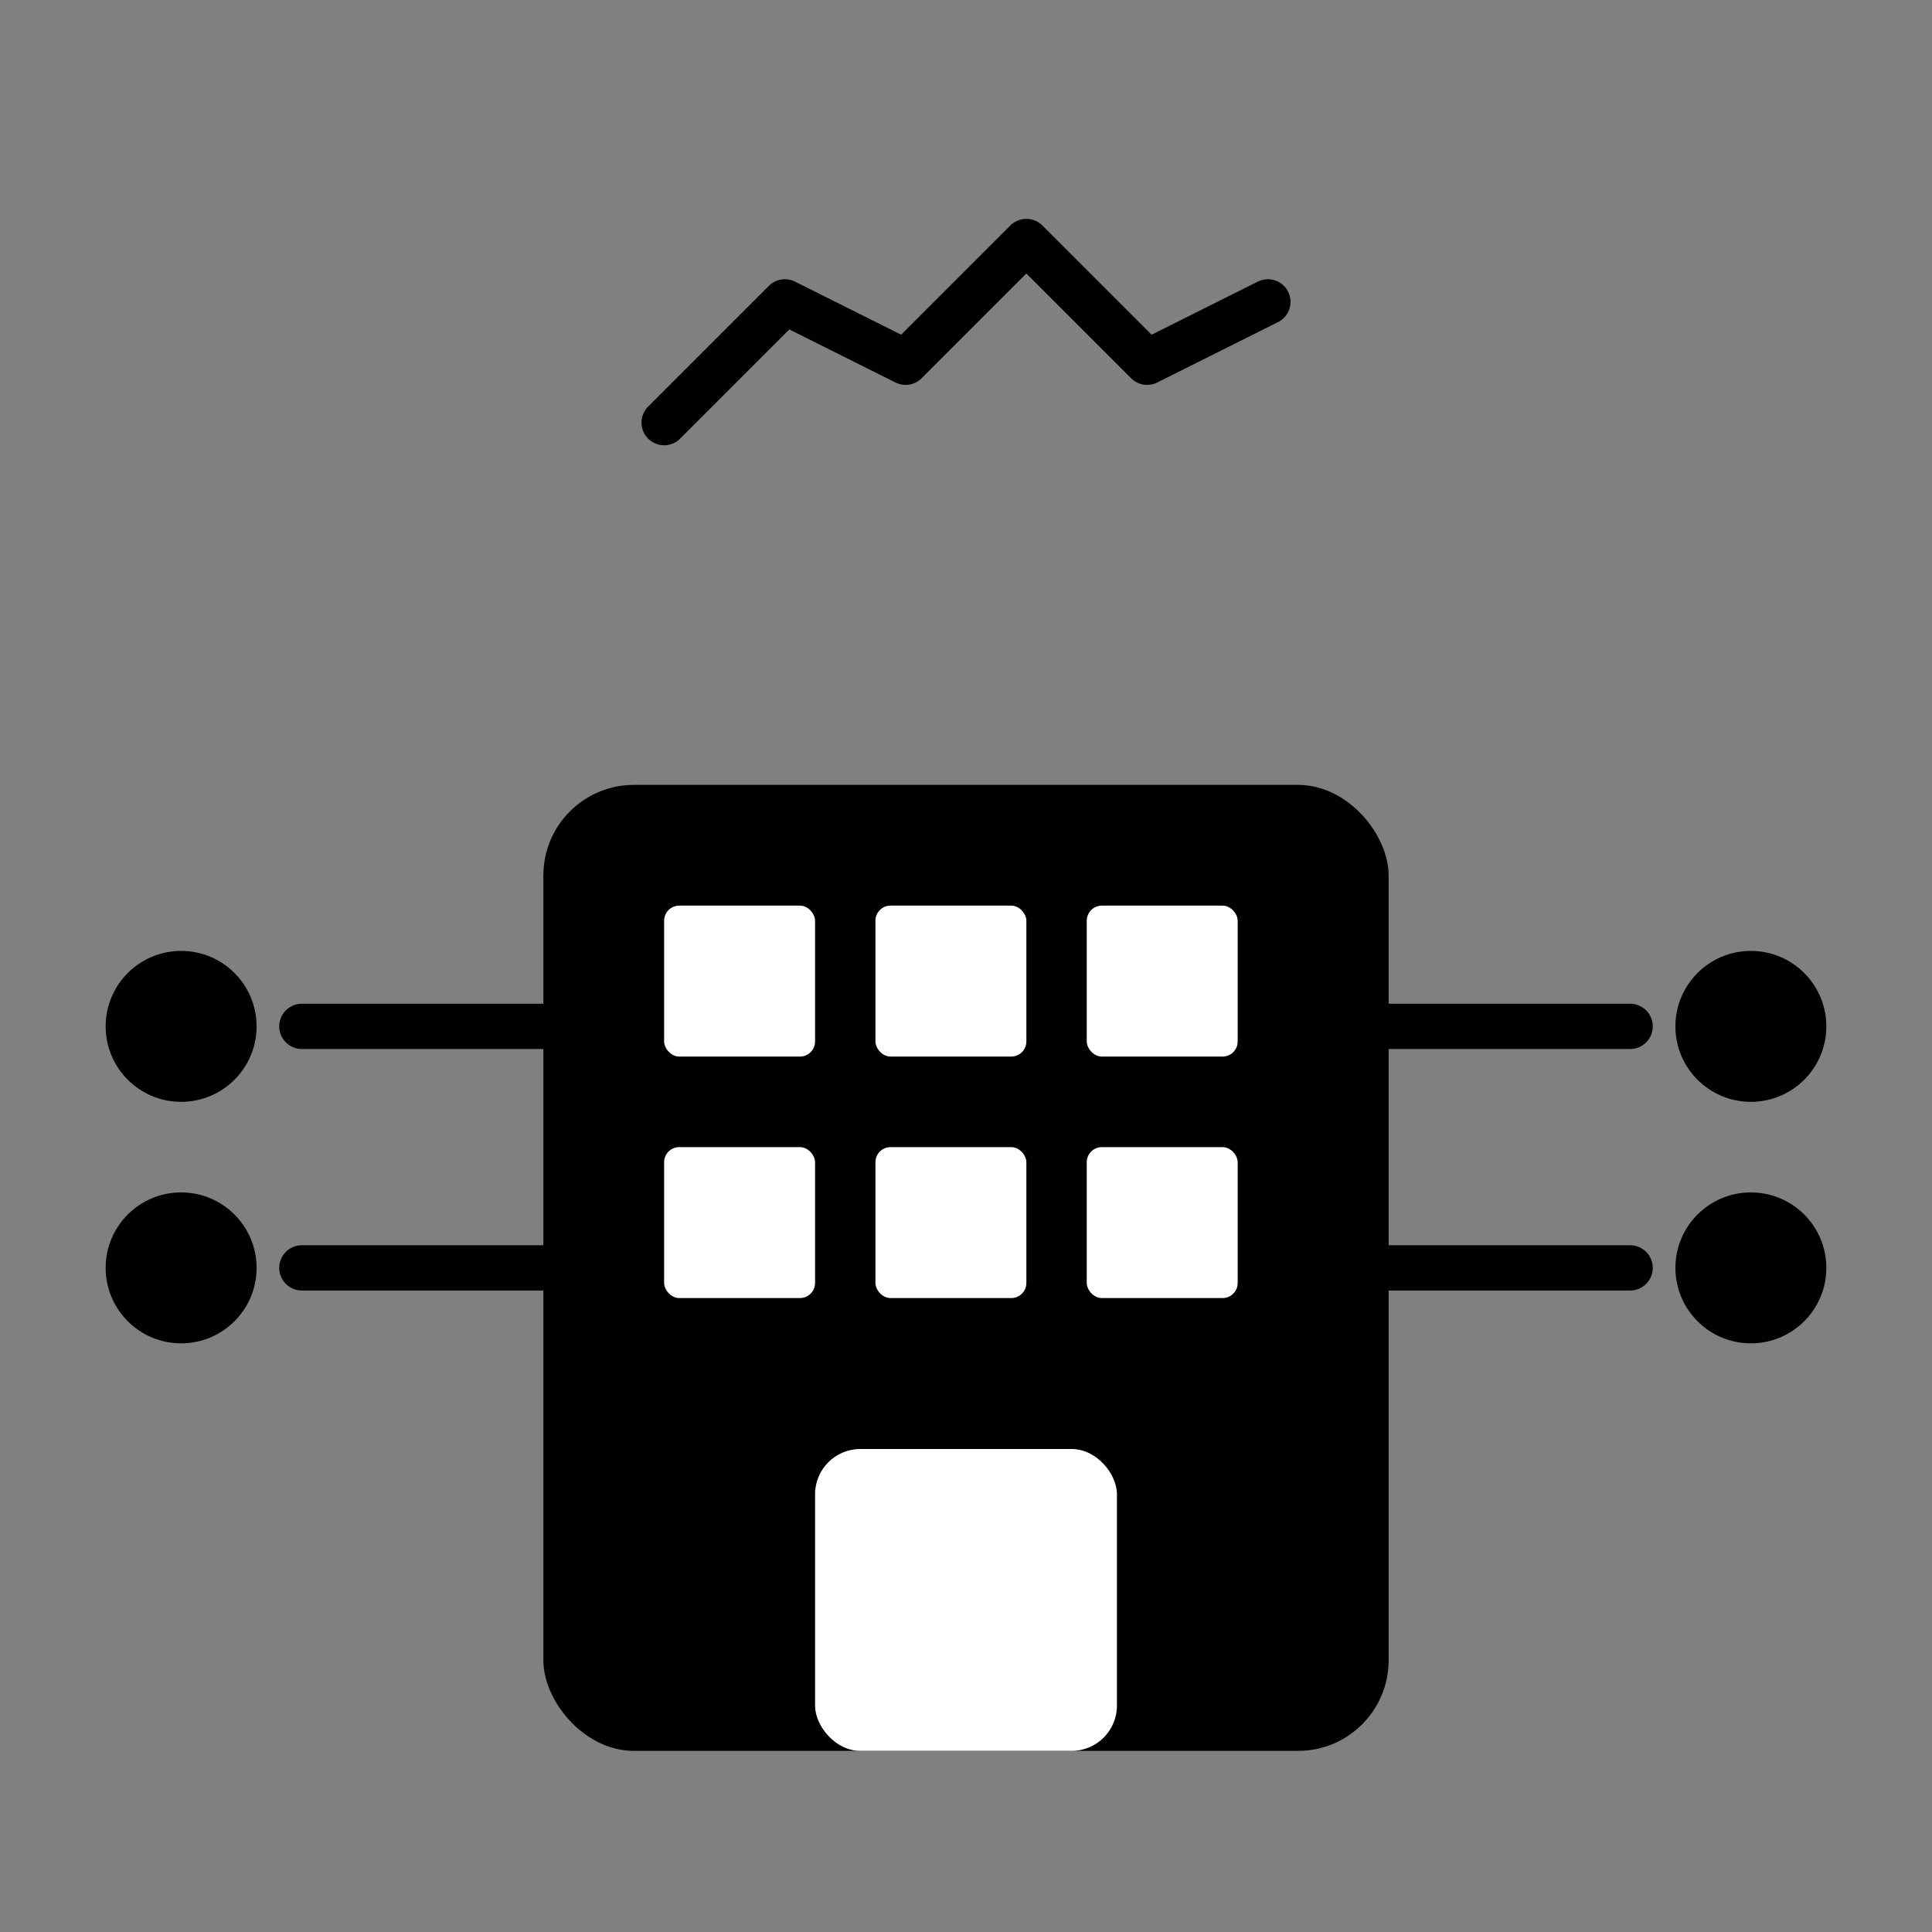
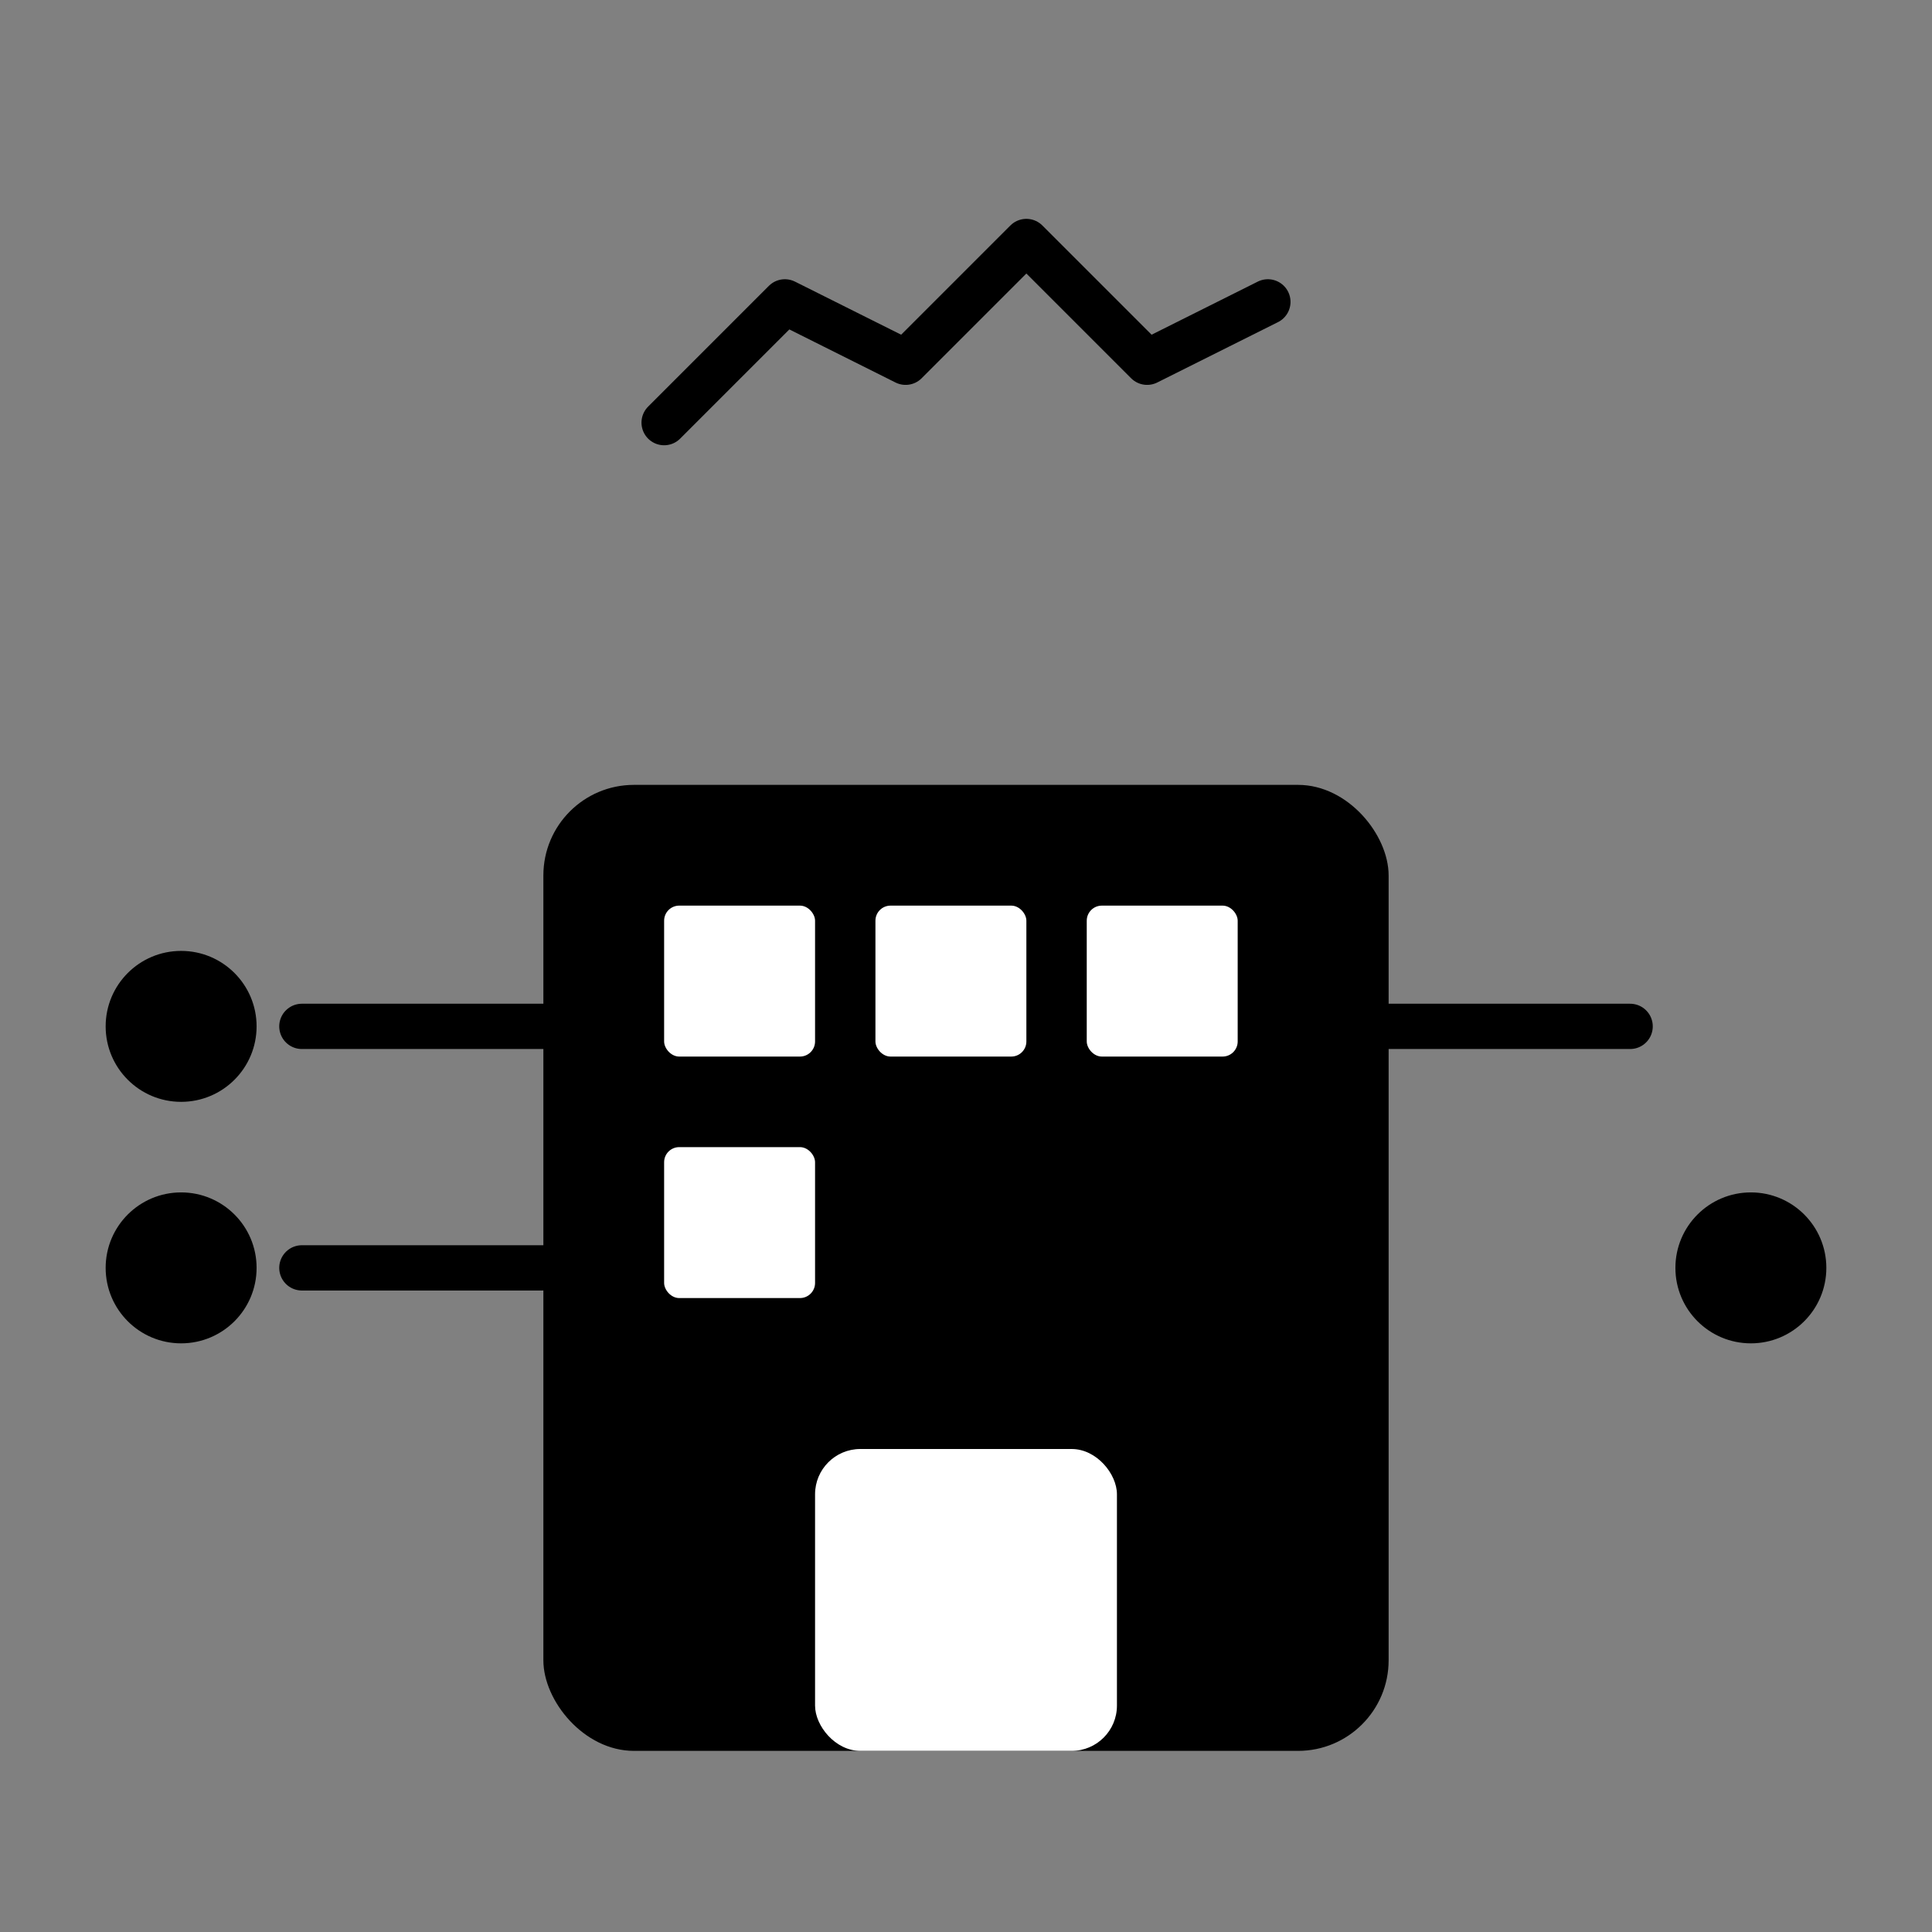
<svg xmlns="http://www.w3.org/2000/svg" width="64" height="64" viewBox="0 0 64 64" fill="none">
  <rect x="0" y="0" width="64" height="64" fill="#808080" stroke="none" />
  <rect x="18" y="26" width="28" height="32" rx="3" fill="#000000" />
  <rect x="22" y="30" width="5" height="5" rx="0.5" fill="#FFFFFF" />
  <rect x="29" y="30" width="5" height="5" rx="0.5" fill="#FFFFFF" />
  <rect x="36" y="30" width="5" height="5" rx="0.5" fill="#FFFFFF" />
  <rect x="22" y="38" width="5" height="5" rx="0.5" fill="#FFFFFF" />
-   <rect x="29" y="38" width="5" height="5" rx="0.5" fill="#FFFFFF" />
-   <rect x="36" y="38" width="5" height="5" rx="0.5" fill="#FFFFFF" />
  <rect x="27" y="48" width="10" height="10" rx="1.5" fill="#FFFFFF" />
  <path d="M 10 34 L 18 34" stroke="#000000" stroke-width="1.5" stroke-linecap="round" />
  <path d="M 10 42 L 18 42" stroke="#000000" stroke-width="1.5" stroke-linecap="round" />
  <path d="M 46 34 L 54 34" stroke="#000000" stroke-width="1.5" stroke-linecap="round" />
-   <path d="M 46 42 L 54 42" stroke="#000000" stroke-width="1.5" stroke-linecap="round" />
  <circle cx="6" cy="34" r="2.5" fill="#000000" />
  <circle cx="6" cy="42" r="2.5" fill="#000000" />
-   <circle cx="58" cy="34" r="2.5" fill="#000000" />
  <circle cx="58" cy="42" r="2.5" fill="#000000" />
  <path d="M 22 14 L 26 10 L 30 12 L 34 8 L 38 12 L 42 10" stroke="#000000" stroke-width="1.5" stroke-linecap="round" stroke-linejoin="round" fill="none" />
</svg>